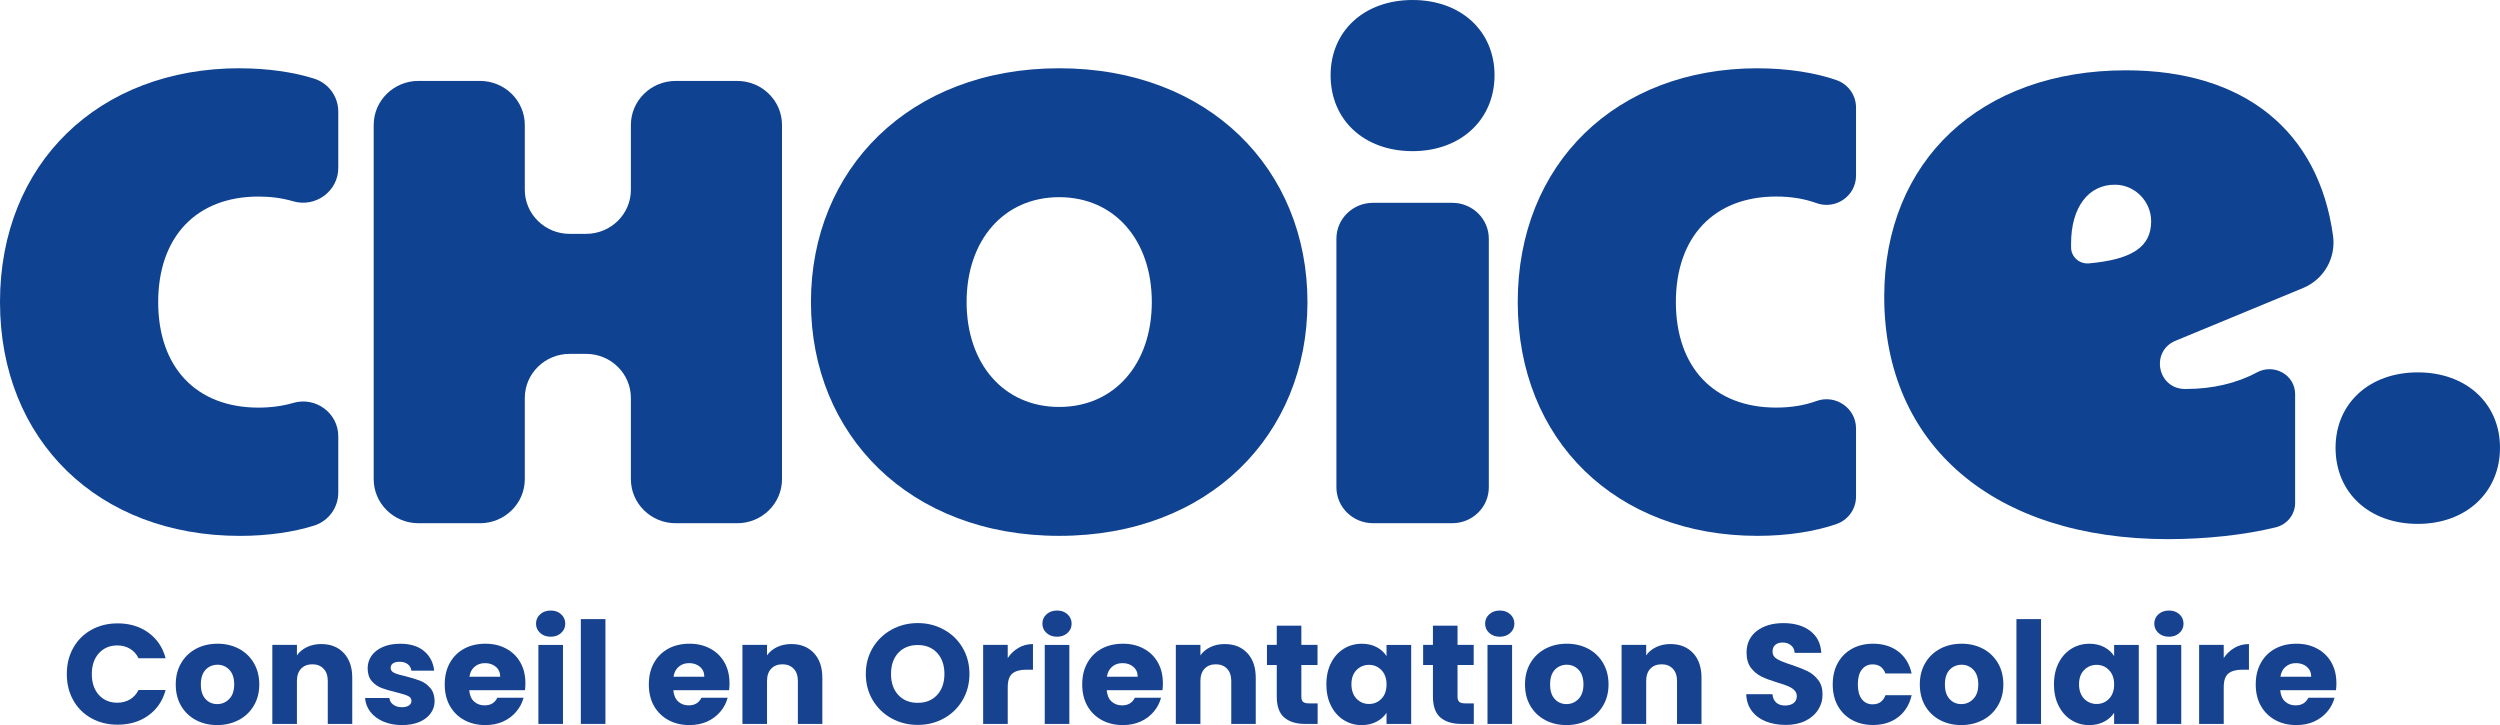
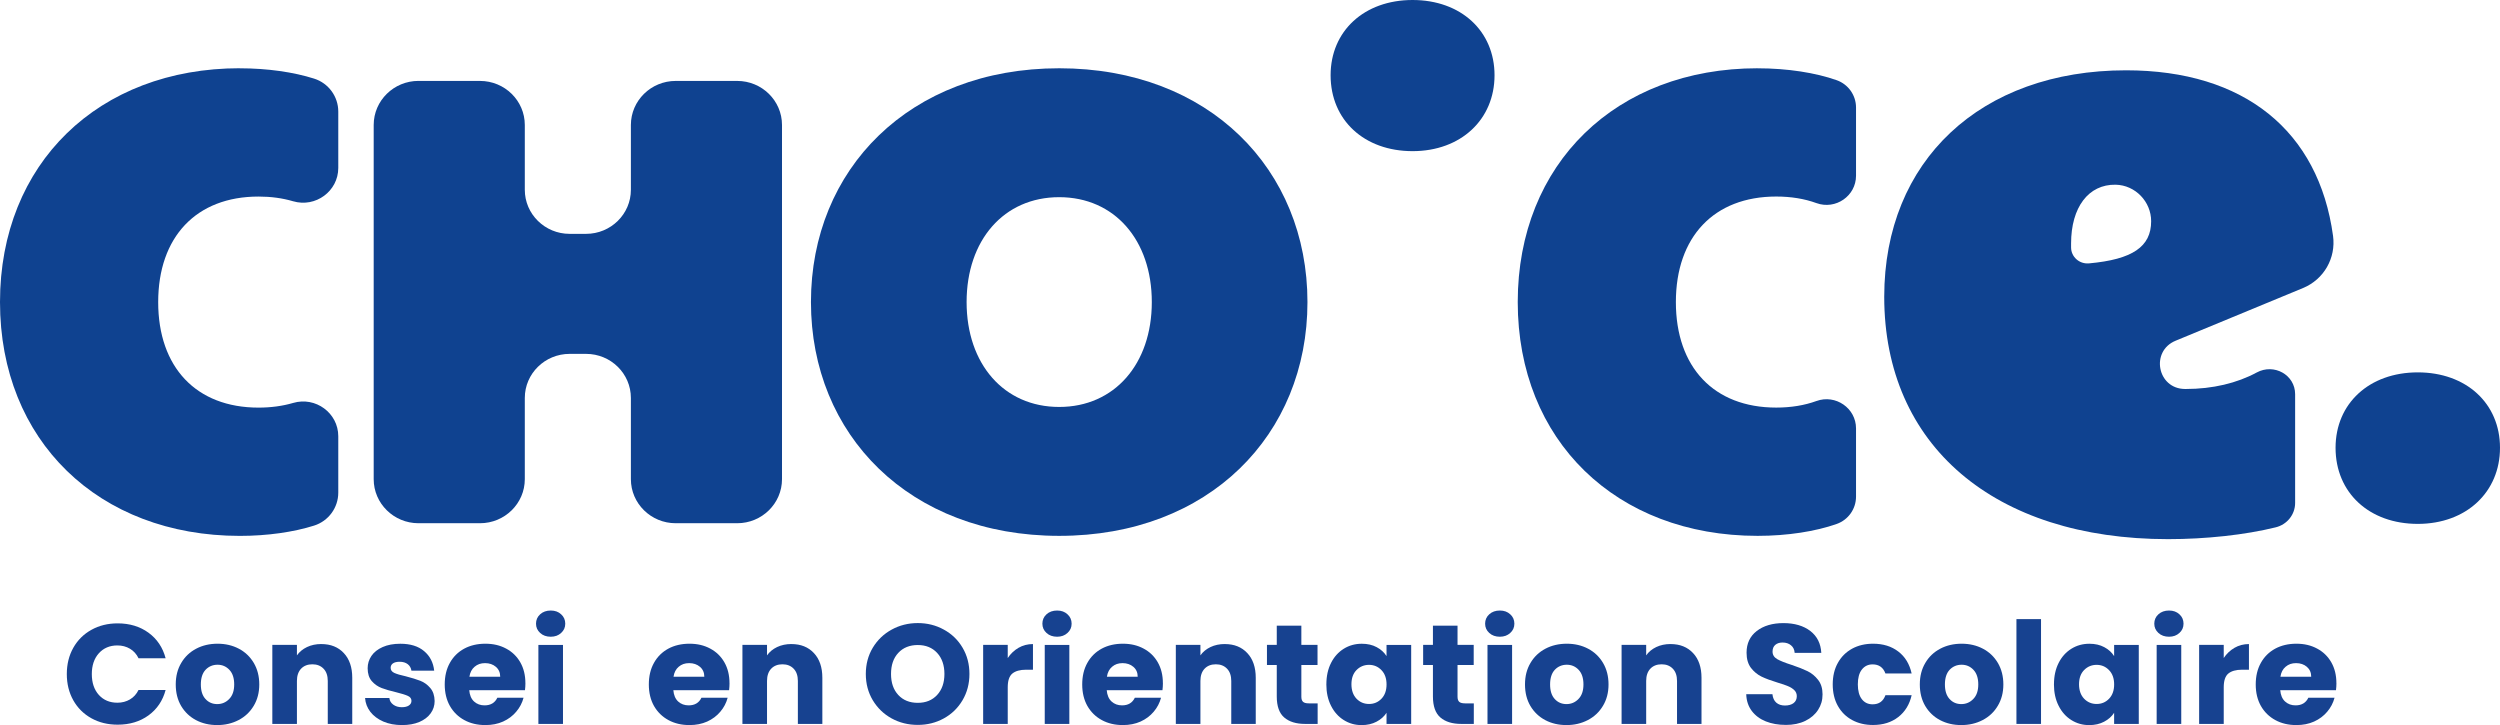
<svg xmlns="http://www.w3.org/2000/svg" width="231" height="67" viewBox="0 0 231 67" fill="none">
  <path d="M22.166 6.311C24.72 6.311 27.138 6.666 29.02 7.263C30.36 7.685 31.257 8.925 31.257 10.308V15.521C31.257 17.659 29.16 19.211 27.078 18.595C26.11 18.31 25.043 18.162 23.889 18.162C18.126 18.162 14.617 21.898 14.617 27.916C14.617 33.933 18.126 37.664 23.889 37.664C25.04 37.664 26.11 37.516 27.078 37.234C29.16 36.615 31.257 38.167 31.257 40.308V45.521C31.257 46.904 30.36 48.144 29.02 48.566C27.138 49.161 24.72 49.516 22.166 49.516C9.092 49.513 0 40.698 0 27.91C0 15.123 9.092 6.305 22.166 6.305V6.311Z" fill="#0F4290" />
  <path d="M38.67 7.478H44.35C46.637 7.478 48.492 9.302 48.492 11.548V17.538C48.492 19.784 50.349 21.608 52.633 21.608H54.153C56.44 21.608 58.294 19.784 58.294 17.538V11.548C58.294 9.302 60.149 7.478 62.435 7.478H68.116C70.403 7.478 72.257 9.302 72.257 11.548V44.276C72.257 46.522 70.403 48.346 68.116 48.346H62.435C60.149 48.346 58.294 46.522 58.294 44.276V36.768C58.294 34.522 56.44 32.698 54.153 32.698H52.633C50.349 32.698 48.492 34.522 48.492 36.768V44.276C48.492 46.522 46.637 48.346 44.35 48.346H38.67C36.386 48.346 34.529 46.522 34.529 44.276V11.545C34.529 9.299 36.386 7.475 38.67 7.475V7.478Z" fill="#0F4290" />
  <path d="M74.932 27.91C74.932 15.65 84.024 6.308 97.872 6.308C111.72 6.308 120.809 15.65 120.809 27.91C120.809 40.171 111.717 49.513 97.872 49.513C84.027 49.513 74.932 40.171 74.932 27.91ZM106.427 27.91C106.427 22.186 102.981 18.219 97.869 18.219C92.757 18.219 89.314 22.189 89.314 27.91C89.314 33.632 92.76 37.602 97.869 37.602C102.978 37.602 106.427 33.632 106.427 27.91Z" fill="#0F4290" />
-   <path d="M126.859 18.741H134.192C136.055 18.741 137.567 20.228 137.567 22.057V45.026C137.567 46.858 136.055 48.343 134.192 48.343H126.859C124.996 48.343 123.484 46.855 123.484 45.026V22.057C123.484 20.225 124.996 18.741 126.859 18.741Z" fill="#0F4290" />
  <path d="M162.405 6.311C165.17 6.311 167.774 6.725 169.711 7.411C170.788 7.793 171.497 8.809 171.497 9.934V16.239C171.497 18.1 169.615 19.413 167.834 18.765C166.735 18.364 165.488 18.16 164.123 18.16C158.36 18.16 154.851 21.896 154.851 27.913C154.851 33.93 158.357 37.661 164.123 37.661C165.485 37.661 166.729 37.457 167.834 37.056C169.61 36.408 171.497 37.721 171.497 39.585V45.89C171.497 47.017 170.788 48.031 169.711 48.413C167.771 49.099 165.17 49.513 162.405 49.513C149.331 49.513 140.239 40.698 140.239 27.91C140.239 15.123 149.331 6.308 162.405 6.308V6.313V6.311Z" fill="#0F4290" />
  <path d="M174.103 27.421C174.103 14.864 182.998 6.496 196.45 6.496C207.357 6.496 214.25 12.088 215.574 21.799C215.85 23.838 214.734 25.812 212.808 26.611L201.025 31.483C198.673 32.454 199.343 35.932 201.895 35.942H201.98C204.45 35.942 206.701 35.402 208.523 34.417C210.117 33.554 212.07 34.633 212.07 36.424V46.471C212.07 47.536 211.332 48.467 210.276 48.725C207.437 49.427 203.81 49.817 200.336 49.817C184.27 49.817 174.103 41.153 174.103 27.424V27.418V27.421ZM193.011 24.338C197.051 23.972 198.769 22.791 198.766 20.438C198.766 18.646 197.317 17.108 195.487 17.067C192.973 17.022 191.368 19.157 191.368 22.501V22.859C191.368 23.73 192.128 24.413 193.011 24.335V24.338Z" fill="#0F4290" />
  <path d="M215.806 41.376C215.806 37.279 218.919 34.407 223.404 34.407C227.89 34.407 231 37.282 231 41.376C231 45.47 227.887 48.407 223.404 48.407C218.922 48.407 215.806 45.532 215.806 41.376Z" fill="#0F4290" />
  <path d="M122.948 6.953C122.948 2.867 126.052 0 130.521 0C134.991 0 138.095 2.867 138.095 6.953C138.095 11.039 134.991 13.966 130.521 13.966C126.052 13.966 122.948 11.098 122.948 6.953Z" fill="#0F4290" />
  <path d="M6.173 62.285C6.173 61.375 6.373 60.569 6.772 59.858C7.172 59.148 7.727 58.597 8.441 58.199C9.155 57.8 9.964 57.599 10.87 57.599C11.977 57.599 12.929 57.887 13.72 58.462C14.51 59.038 15.038 59.823 15.303 60.821H12.8C12.614 60.437 12.349 60.143 12.007 59.942C11.665 59.74 11.277 59.638 10.845 59.638C10.142 59.638 9.57 59.88 9.135 60.361C8.703 60.84 8.484 61.48 8.484 62.285C8.484 63.089 8.701 63.732 9.135 64.213C9.57 64.692 10.142 64.931 10.845 64.931C11.277 64.931 11.665 64.829 12.007 64.627C12.349 64.426 12.612 64.135 12.8 63.753H15.303C15.038 64.749 14.507 65.529 13.72 66.102C12.929 66.674 11.98 66.96 10.87 66.96C9.964 66.96 9.155 66.763 8.441 66.365C7.727 65.967 7.169 65.413 6.772 64.706C6.376 63.998 6.173 63.191 6.173 62.285Z" fill="#174290" />
  <path d="M20.073 66.997C19.343 66.997 18.689 66.844 18.107 66.537C17.53 66.231 17.073 65.795 16.739 65.233C16.405 64.665 16.239 64.004 16.239 63.242C16.239 62.481 16.405 61.83 16.745 61.257C17.081 60.684 17.543 60.246 18.129 59.939C18.714 59.632 19.37 59.479 20.101 59.479C20.831 59.479 21.482 59.632 22.067 59.939C22.652 60.246 23.112 60.684 23.451 61.257C23.788 61.83 23.957 62.489 23.957 63.242C23.957 63.995 23.785 64.649 23.443 65.219C23.101 65.79 22.633 66.231 22.04 66.537C21.449 66.844 20.793 66.997 20.068 66.997H20.073ZM20.073 65.058C20.505 65.058 20.875 64.902 21.178 64.587C21.487 64.272 21.64 63.826 21.64 63.242C21.64 62.658 21.493 62.207 21.195 61.892C20.897 61.577 20.533 61.421 20.101 61.421C19.669 61.421 19.288 61.577 18.996 61.886C18.703 62.199 18.558 62.648 18.558 63.242C18.558 63.837 18.7 64.272 18.985 64.587C19.272 64.902 19.636 65.058 20.073 65.058Z" fill="#174290" />
  <path d="M29.69 59.511C30.56 59.511 31.252 59.791 31.769 60.345C32.288 60.899 32.548 61.661 32.548 62.626V66.89H30.286V62.922C30.286 62.438 30.158 62.059 29.898 61.79C29.638 61.518 29.294 61.381 28.861 61.381C28.429 61.381 28.076 61.518 27.819 61.79C27.565 62.059 27.436 62.438 27.436 62.922V66.89H25.163V59.587H27.436V60.555C27.666 60.23 27.978 59.974 28.366 59.788C28.757 59.603 29.198 59.509 29.687 59.509L29.69 59.511Z" fill="#174290" />
  <path d="M37.152 66.997C36.501 66.997 35.923 66.89 35.42 66.672C34.914 66.451 34.515 66.153 34.222 65.776C33.93 65.394 33.765 64.969 33.733 64.498H35.978C36.003 64.749 36.123 64.953 36.337 65.109C36.55 65.265 36.81 65.346 37.124 65.346C37.409 65.346 37.627 65.292 37.786 65.184C37.942 65.077 38.019 64.934 38.019 64.759C38.019 64.549 37.907 64.399 37.682 64.299C37.461 64.197 37.102 64.087 36.605 63.963C36.071 63.839 35.628 63.71 35.27 63.576C34.917 63.441 34.611 63.229 34.353 62.936C34.099 62.642 33.971 62.244 33.971 61.747C33.971 61.33 34.088 60.948 34.323 60.603C34.559 60.259 34.906 59.987 35.36 59.786C35.814 59.584 36.358 59.482 36.99 59.482C37.92 59.482 38.653 59.71 39.189 60.165C39.728 60.617 40.037 61.219 40.119 61.97H38.016C37.978 61.717 37.863 61.515 37.674 61.37C37.483 61.222 37.234 61.147 36.922 61.147C36.657 61.147 36.451 61.198 36.306 61.297C36.164 61.4 36.096 61.537 36.096 61.706C36.096 61.916 36.208 62.072 36.432 62.177C36.659 62.282 37.015 62.387 37.499 62.492C38.046 62.634 38.492 62.772 38.839 62.906C39.184 63.041 39.49 63.258 39.75 63.562C40.013 63.861 40.149 64.264 40.16 64.773C40.16 65.198 40.037 65.58 39.791 65.916C39.548 66.252 39.197 66.519 38.743 66.712C38.287 66.903 37.759 66.997 37.154 66.997H37.152Z" fill="#174290" />
  <path d="M48.549 63.124C48.549 63.334 48.535 63.549 48.508 63.775H43.358C43.396 64.232 43.544 64.579 43.803 64.819C44.066 65.058 44.389 65.176 44.772 65.176C45.338 65.176 45.732 64.939 45.956 64.469H48.377C48.251 64.948 48.024 65.381 47.698 65.763C47.376 66.147 46.971 66.451 46.484 66.672C45.997 66.89 45.453 66.997 44.848 66.997C44.118 66.997 43.47 66.844 42.906 66.537C42.34 66.231 41.894 65.795 41.572 65.233C41.252 64.665 41.093 64.004 41.093 63.242C41.093 62.481 41.249 61.817 41.566 61.252C41.881 60.684 42.321 60.248 42.887 59.939C43.456 59.632 44.11 59.479 44.848 59.479C45.587 59.479 46.205 59.63 46.763 59.928C47.321 60.224 47.758 60.647 48.073 61.195C48.388 61.744 48.546 62.387 48.546 63.124H48.549ZM46.219 62.529C46.219 62.147 46.085 61.843 45.819 61.615C45.554 61.389 45.22 61.273 44.821 61.273C44.422 61.273 44.121 61.383 43.858 61.604C43.596 61.822 43.434 62.129 43.374 62.529H46.219Z" fill="#174290" />
  <path d="M50.89 58.834C50.491 58.834 50.163 58.718 49.911 58.486C49.657 58.255 49.528 57.97 49.528 57.628C49.528 57.287 49.654 56.988 49.911 56.76C50.165 56.528 50.494 56.413 50.89 56.413C51.287 56.413 51.596 56.528 51.847 56.76C52.102 56.988 52.23 57.279 52.23 57.628C52.23 57.978 52.102 58.255 51.847 58.486C51.596 58.718 51.279 58.834 50.89 58.834ZM52.02 59.589V66.892H49.747V59.589H52.02Z" fill="#174290" />
-   <path d="M55.942 57.206V66.89H53.669V57.206H55.942Z" fill="#174290" />
  <path d="M67.408 63.124C67.408 63.334 67.394 63.549 67.367 63.775H62.217C62.255 64.232 62.403 64.579 62.662 64.819C62.925 65.058 63.248 65.176 63.631 65.176C64.197 65.176 64.591 64.939 64.815 64.469H67.236C67.11 64.948 66.883 65.381 66.557 65.763C66.234 66.147 65.83 66.451 65.343 66.672C64.856 66.89 64.312 66.997 63.707 66.997C62.977 66.997 62.329 66.844 61.765 66.537C61.199 66.231 60.753 65.795 60.43 65.233C60.11 64.665 59.952 64.004 59.952 63.242C59.952 62.481 60.108 61.817 60.425 61.252C60.739 60.684 61.18 60.248 61.746 59.939C62.315 59.632 62.969 59.479 63.707 59.479C64.446 59.479 65.064 59.63 65.622 59.928C66.18 60.224 66.617 60.647 66.932 61.195C67.246 61.744 67.405 62.387 67.405 63.124H67.408ZM65.078 62.529C65.078 62.147 64.944 61.843 64.678 61.615C64.413 61.389 64.079 61.273 63.68 61.273C63.281 61.273 62.98 61.383 62.717 61.604C62.455 61.822 62.293 62.129 62.233 62.529H65.078Z" fill="#174290" />
  <path d="M73.127 59.511C73.997 59.511 74.689 59.791 75.206 60.345C75.725 60.899 75.985 61.661 75.985 62.626V66.89H73.723V62.922C73.723 62.438 73.595 62.059 73.335 61.79C73.075 61.518 72.73 61.381 72.298 61.381C71.866 61.381 71.513 61.518 71.256 61.79C71.002 62.059 70.873 62.438 70.873 62.922V66.89H68.6V59.587H70.873V60.555C71.103 60.23 71.415 59.974 71.803 59.788C72.194 59.603 72.635 59.509 73.124 59.509L73.127 59.511Z" fill="#174290" />
  <path d="M84.803 66.981C83.925 66.981 83.118 66.782 82.388 66.381C81.658 65.983 81.078 65.421 80.643 64.7C80.214 63.979 80.001 63.17 80.001 62.274C80.001 61.378 80.214 60.569 80.643 59.853C81.075 59.135 81.658 58.578 82.388 58.177C83.121 57.774 83.928 57.572 84.803 57.572C85.679 57.572 86.486 57.774 87.213 58.177C87.946 58.578 88.523 59.135 88.944 59.853C89.366 60.569 89.576 61.375 89.576 62.274C89.576 63.172 89.363 63.979 88.939 64.7C88.512 65.421 87.935 65.983 87.208 66.381C86.48 66.782 85.681 66.981 84.803 66.981ZM84.803 64.942C85.547 64.942 86.144 64.7 86.592 64.213C87.041 63.724 87.265 63.078 87.265 62.274C87.265 61.47 87.041 60.816 86.592 60.329C86.144 59.845 85.547 59.6 84.803 59.6C84.059 59.6 83.45 59.842 83.004 60.324C82.555 60.803 82.331 61.453 82.331 62.274C82.331 63.094 82.555 63.734 83.004 64.219C83.452 64.7 84.051 64.942 84.803 64.942Z" fill="#174290" />
  <path d="M93.113 60.805C93.378 60.407 93.712 60.09 94.111 59.858C94.51 59.627 94.954 59.511 95.446 59.511V61.881H94.82C94.251 61.881 93.821 62.002 93.537 62.239C93.255 62.478 93.115 62.898 93.115 63.5V66.89H90.843V59.587H93.115V60.803L93.113 60.805Z" fill="#174290" />
  <path d="M97.678 58.834C97.278 58.834 96.95 58.718 96.699 58.486C96.444 58.255 96.316 57.97 96.316 57.628C96.316 57.287 96.442 56.988 96.699 56.76C96.953 56.528 97.281 56.413 97.678 56.413C98.074 56.413 98.383 56.528 98.635 56.76C98.889 56.988 99.018 57.279 99.018 57.628C99.018 57.978 98.889 58.255 98.635 58.486C98.383 58.718 98.066 58.834 97.678 58.834ZM98.807 59.589V66.892H96.534V59.589H98.807Z" fill="#174290" />
  <path d="M107.453 63.124C107.453 63.334 107.439 63.549 107.412 63.775H102.262C102.3 64.232 102.448 64.579 102.708 64.819C102.97 65.058 103.293 65.176 103.676 65.176C104.242 65.176 104.636 64.939 104.86 64.469H107.281C107.155 64.948 106.928 65.381 106.603 65.763C106.28 66.147 105.875 66.451 105.388 66.672C104.901 66.89 104.357 66.997 103.753 66.997C103.022 66.997 102.374 66.844 101.811 66.537C101.244 66.231 100.799 65.795 100.476 65.233C100.156 64.665 99.997 64.004 99.997 63.242C99.997 62.481 100.153 61.817 100.47 61.252C100.785 60.684 101.225 60.248 101.791 59.939C102.36 59.632 103.014 59.479 103.753 59.479C104.491 59.479 105.109 59.63 105.667 59.928C106.225 60.224 106.663 60.647 106.977 61.195C107.292 61.744 107.45 62.387 107.45 63.124H107.453ZM105.123 62.529C105.123 62.147 104.989 61.843 104.723 61.615C104.458 61.389 104.125 61.273 103.725 61.273C103.326 61.273 103.025 61.383 102.762 61.604C102.5 61.822 102.338 62.129 102.278 62.529H105.123Z" fill="#174290" />
  <path d="M113.172 59.511C114.042 59.511 114.734 59.791 115.251 60.345C115.771 60.899 116.031 61.661 116.031 62.626V66.89H113.769V62.922C113.769 62.438 113.64 62.059 113.38 61.79C113.12 61.518 112.776 61.381 112.344 61.381C111.911 61.381 111.559 61.518 111.302 61.79C111.047 62.059 110.919 62.438 110.919 62.922V66.89H108.646V59.587H110.919V60.555C111.148 60.23 111.46 59.974 111.849 59.788C112.24 59.603 112.68 59.509 113.17 59.509L113.172 59.511Z" fill="#174290" />
  <path d="M121.75 64.991V66.89H120.593C119.767 66.89 119.124 66.693 118.662 66.295C118.202 65.9 117.973 65.252 117.973 64.35V61.448H117.067V59.587H117.973V57.811H120.245V59.587H121.739V61.448H120.245V64.38C120.245 64.598 120.297 64.754 120.404 64.851C120.511 64.945 120.689 64.991 120.94 64.991H121.75Z" fill="#174290" />
  <path d="M122.557 63.226C122.557 62.476 122.702 61.819 122.989 61.254C123.276 60.687 123.67 60.251 124.168 59.942C124.665 59.635 125.218 59.482 125.831 59.482C126.356 59.482 126.813 59.587 127.204 59.797C127.598 60.006 127.901 60.283 128.115 60.625V59.589H130.393V66.892H128.115V65.862C127.893 66.204 127.587 66.478 127.19 66.685C126.793 66.895 126.334 67 125.812 67C125.21 67 124.663 66.847 124.165 66.535C123.667 66.225 123.273 65.784 122.986 65.211C122.696 64.638 122.554 63.979 122.554 63.226H122.557ZM128.117 63.242C128.117 62.683 127.959 62.242 127.644 61.919C127.332 61.593 126.949 61.432 126.498 61.432C126.047 61.432 125.656 61.593 125.341 61.913C125.029 62.231 124.873 62.669 124.873 63.226C124.873 63.783 125.029 64.232 125.341 64.56C125.656 64.886 126.041 65.047 126.498 65.047C126.955 65.047 127.332 64.888 127.644 64.566C127.959 64.24 128.117 63.802 128.117 63.242Z" fill="#174290" />
  <path d="M136.18 64.991V66.89H135.024C134.197 66.89 133.555 66.693 133.092 66.295C132.633 65.9 132.403 65.252 132.403 64.35V61.448H131.498V59.587H132.403V57.811H134.676V59.587H136.17V61.448H134.676V64.38C134.676 64.598 134.728 64.754 134.835 64.851C134.941 64.945 135.119 64.991 135.371 64.991H136.18Z" fill="#174290" />
  <path d="M138.587 58.834C138.188 58.834 137.86 58.718 137.608 58.486C137.354 58.255 137.225 57.97 137.225 57.628C137.225 57.287 137.351 56.988 137.608 56.76C137.863 56.528 138.191 56.413 138.587 56.413C138.984 56.413 139.293 56.528 139.545 56.76C139.799 56.988 139.928 57.279 139.928 57.628C139.928 57.978 139.799 58.255 139.545 58.486C139.293 58.718 138.976 58.834 138.587 58.834ZM139.717 59.589V66.892H137.444V59.589H139.717Z" fill="#174290" />
  <path d="M144.744 66.997C144.014 66.997 143.36 66.844 142.778 66.537C142.201 66.231 141.744 65.795 141.41 65.233C141.076 64.665 140.91 64.004 140.91 63.242C140.91 62.481 141.076 61.83 141.416 61.257C141.752 60.684 142.214 60.246 142.8 59.939C143.385 59.632 144.041 59.479 144.772 59.479C145.502 59.479 146.153 59.632 146.738 59.939C147.323 60.246 147.783 60.684 148.122 61.257C148.459 61.83 148.628 62.489 148.628 63.242C148.628 63.995 148.456 64.649 148.114 65.219C147.772 65.79 147.304 66.231 146.711 66.537C146.12 66.844 145.464 66.997 144.739 66.997H144.744ZM144.744 65.058C145.176 65.058 145.546 64.902 145.849 64.587C146.158 64.272 146.311 63.826 146.311 63.242C146.311 62.658 146.164 62.207 145.866 61.892C145.568 61.577 145.204 61.421 144.772 61.421C144.339 61.421 143.959 61.577 143.667 61.886C143.374 62.199 143.229 62.648 143.229 63.242C143.229 63.837 143.371 64.272 143.656 64.587C143.943 64.902 144.307 65.058 144.744 65.058Z" fill="#174290" />
  <path d="M154.361 59.511C155.231 59.511 155.923 59.791 156.44 60.345C156.959 60.899 157.219 61.661 157.219 62.626V66.89H154.957V62.922C154.957 62.438 154.829 62.059 154.569 61.79C154.309 61.518 153.964 61.381 153.532 61.381C153.1 61.381 152.747 61.518 152.49 61.79C152.236 62.059 152.107 62.438 152.107 62.922V66.89H149.834V59.587H152.107V60.555C152.337 60.23 152.649 59.974 153.037 59.788C153.428 59.603 153.869 59.509 154.358 59.509L154.361 59.511Z" fill="#174290" />
  <path d="M165.001 66.981C164.317 66.981 163.704 66.874 163.16 66.656C162.621 66.441 162.189 66.118 161.866 65.693C161.544 65.265 161.371 64.749 161.352 64.146H163.773C163.808 64.488 163.926 64.746 164.131 64.926C164.336 65.104 164.601 65.19 164.93 65.19C165.258 65.19 165.534 65.114 165.728 64.966C165.925 64.813 166.024 64.601 166.024 64.326C166.024 64.103 165.944 63.915 165.791 63.767C165.635 63.619 165.444 63.495 165.217 63.404C164.993 63.307 164.673 63.197 164.254 63.073C163.65 62.89 163.157 62.707 162.777 62.524C162.397 62.341 162.069 62.072 161.792 61.717C161.519 61.359 161.382 60.891 161.382 60.31C161.382 59.458 161.697 58.79 162.323 58.304C162.952 57.819 163.775 57.575 164.79 57.575C165.805 57.575 166.645 57.819 167.274 58.304C167.903 58.79 168.242 59.463 168.288 60.326H165.827C165.808 60.028 165.695 59.794 165.49 59.627C165.288 59.455 165.025 59.369 164.703 59.369C164.429 59.369 164.208 59.441 164.035 59.587C163.868 59.729 163.784 59.936 163.784 60.208C163.784 60.504 163.926 60.735 164.21 60.902C164.495 61.066 164.941 61.244 165.545 61.435C166.144 61.636 166.634 61.83 167.008 62.013C167.389 62.196 167.714 62.465 167.988 62.815C168.264 63.161 168.403 63.611 168.403 64.159C168.403 64.708 168.267 65.16 167.993 65.588C167.722 66.013 167.328 66.354 166.814 66.607C166.3 66.857 165.695 66.984 164.995 66.984L165.001 66.981Z" fill="#174290" />
  <path d="M169.344 63.242C169.344 62.481 169.5 61.817 169.817 61.252C170.132 60.684 170.572 60.248 171.133 59.939C171.699 59.632 172.345 59.479 173.069 59.479C173.999 59.479 174.779 59.721 175.405 60.203C176.032 60.681 176.442 61.357 176.636 62.231H174.215C174.01 61.671 173.614 61.389 173.031 61.389C172.613 61.389 172.282 61.55 172.033 61.87C171.784 62.188 171.664 62.645 171.664 63.237C171.664 63.829 171.787 64.283 172.033 64.603C172.279 64.921 172.61 65.079 173.031 65.079C173.617 65.079 174.01 64.8 174.215 64.237H176.636C176.442 65.093 176.029 65.765 175.4 66.255C174.768 66.745 173.991 66.989 173.069 66.989C172.342 66.989 171.696 66.836 171.133 66.529C170.57 66.223 170.132 65.787 169.817 65.225C169.5 64.657 169.344 63.995 169.344 63.234V63.242Z" fill="#174290" />
  <path d="M181.226 66.997C180.495 66.997 179.842 66.844 179.259 66.537C178.682 66.231 178.225 65.795 177.892 65.233C177.558 64.665 177.391 64.004 177.391 63.242C177.391 62.481 177.558 61.83 177.897 61.257C178.233 60.684 178.696 60.246 179.281 59.939C179.866 59.632 180.523 59.479 181.253 59.479C181.983 59.479 182.634 59.632 183.22 59.939C183.805 60.246 184.264 60.684 184.604 61.257C184.94 61.83 185.11 62.489 185.11 63.242C185.11 63.995 184.937 64.649 184.595 65.219C184.254 65.79 183.786 66.231 183.192 66.537C182.601 66.844 181.945 66.997 181.22 66.997H181.226ZM181.226 65.058C181.658 65.058 182.027 64.902 182.331 64.587C182.64 64.272 182.793 63.826 182.793 63.242C182.793 62.658 182.645 62.207 182.347 61.892C182.049 61.577 181.685 61.421 181.253 61.421C180.821 61.421 180.441 61.577 180.148 61.886C179.855 62.199 179.71 62.648 179.71 63.242C179.71 63.837 179.853 64.272 180.137 64.587C180.424 64.902 180.788 65.058 181.226 65.058Z" fill="#174290" />
  <path d="M188.591 57.206V66.89H186.319V57.206H188.591Z" fill="#174290" />
  <path d="M189.787 63.226C189.787 62.476 189.932 61.819 190.219 61.254C190.506 60.687 190.9 60.251 191.398 59.942C191.896 59.635 192.448 59.482 193.061 59.482C193.586 59.482 194.043 59.587 194.434 59.797C194.828 60.006 195.131 60.283 195.345 60.625V59.589H197.623V66.892H195.345V65.862C195.123 66.204 194.817 66.478 194.42 66.685C194.023 66.895 193.564 67 193.042 67C192.44 67 191.893 66.847 191.395 66.535C190.897 66.225 190.503 65.784 190.216 65.211C189.926 64.638 189.784 63.979 189.784 63.226H189.787ZM195.347 63.242C195.347 62.683 195.189 62.242 194.874 61.919C194.562 61.593 194.179 61.432 193.728 61.432C193.277 61.432 192.886 61.593 192.571 61.913C192.259 62.231 192.103 62.669 192.103 63.226C192.103 63.783 192.259 64.232 192.571 64.56C192.886 64.886 193.271 65.047 193.728 65.047C194.185 65.047 194.562 64.888 194.874 64.566C195.189 64.24 195.347 63.802 195.347 63.242Z" fill="#174290" />
  <path d="M200.418 58.834C200.019 58.834 199.691 58.718 199.439 58.486C199.185 58.255 199.056 57.97 199.056 57.628C199.056 57.287 199.182 56.988 199.439 56.76C199.693 56.528 200.022 56.413 200.418 56.413C200.815 56.413 201.124 56.528 201.376 56.76C201.63 56.988 201.758 57.279 201.758 57.628C201.758 57.978 201.63 58.255 201.376 58.486C201.124 58.718 200.807 58.834 200.418 58.834ZM201.548 59.589V66.892H199.275V59.589H201.548Z" fill="#174290" />
  <path d="M205.47 60.805C205.735 60.407 206.069 60.09 206.468 59.858C206.868 59.627 207.311 59.511 207.803 59.511V61.881H207.177C206.608 61.881 206.178 62.002 205.894 62.239C205.612 62.478 205.473 62.898 205.473 63.5V66.89H203.2V59.587H205.473V60.803L205.47 60.805Z" fill="#174290" />
  <path d="M215.886 63.124C215.886 63.334 215.872 63.549 215.845 63.775H210.694C210.733 64.232 210.88 64.579 211.14 64.819C211.403 65.058 211.725 65.176 212.108 65.176C212.674 65.176 213.068 64.939 213.293 64.469H215.713C215.587 64.948 215.36 65.381 215.035 65.763C214.712 66.147 214.307 66.451 213.821 66.672C213.334 66.89 212.789 66.997 212.185 66.997C211.455 66.997 210.806 66.844 210.243 66.537C209.677 66.231 209.231 65.795 208.908 65.233C208.588 64.665 208.43 64.004 208.43 63.242C208.43 62.481 208.585 61.817 208.903 61.252C209.217 60.684 209.658 60.248 210.224 59.939C210.793 59.632 211.446 59.479 212.185 59.479C212.923 59.479 213.542 59.63 214.099 59.928C214.657 60.224 215.095 60.647 215.41 61.195C215.724 61.744 215.883 62.387 215.883 63.124H215.886ZM213.555 62.529C213.555 62.147 213.421 61.843 213.156 61.615C212.891 61.389 212.557 61.273 212.158 61.273C211.758 61.273 211.457 61.383 211.195 61.604C210.932 61.822 210.771 62.129 210.711 62.529H213.555Z" fill="#174290" />
</svg>